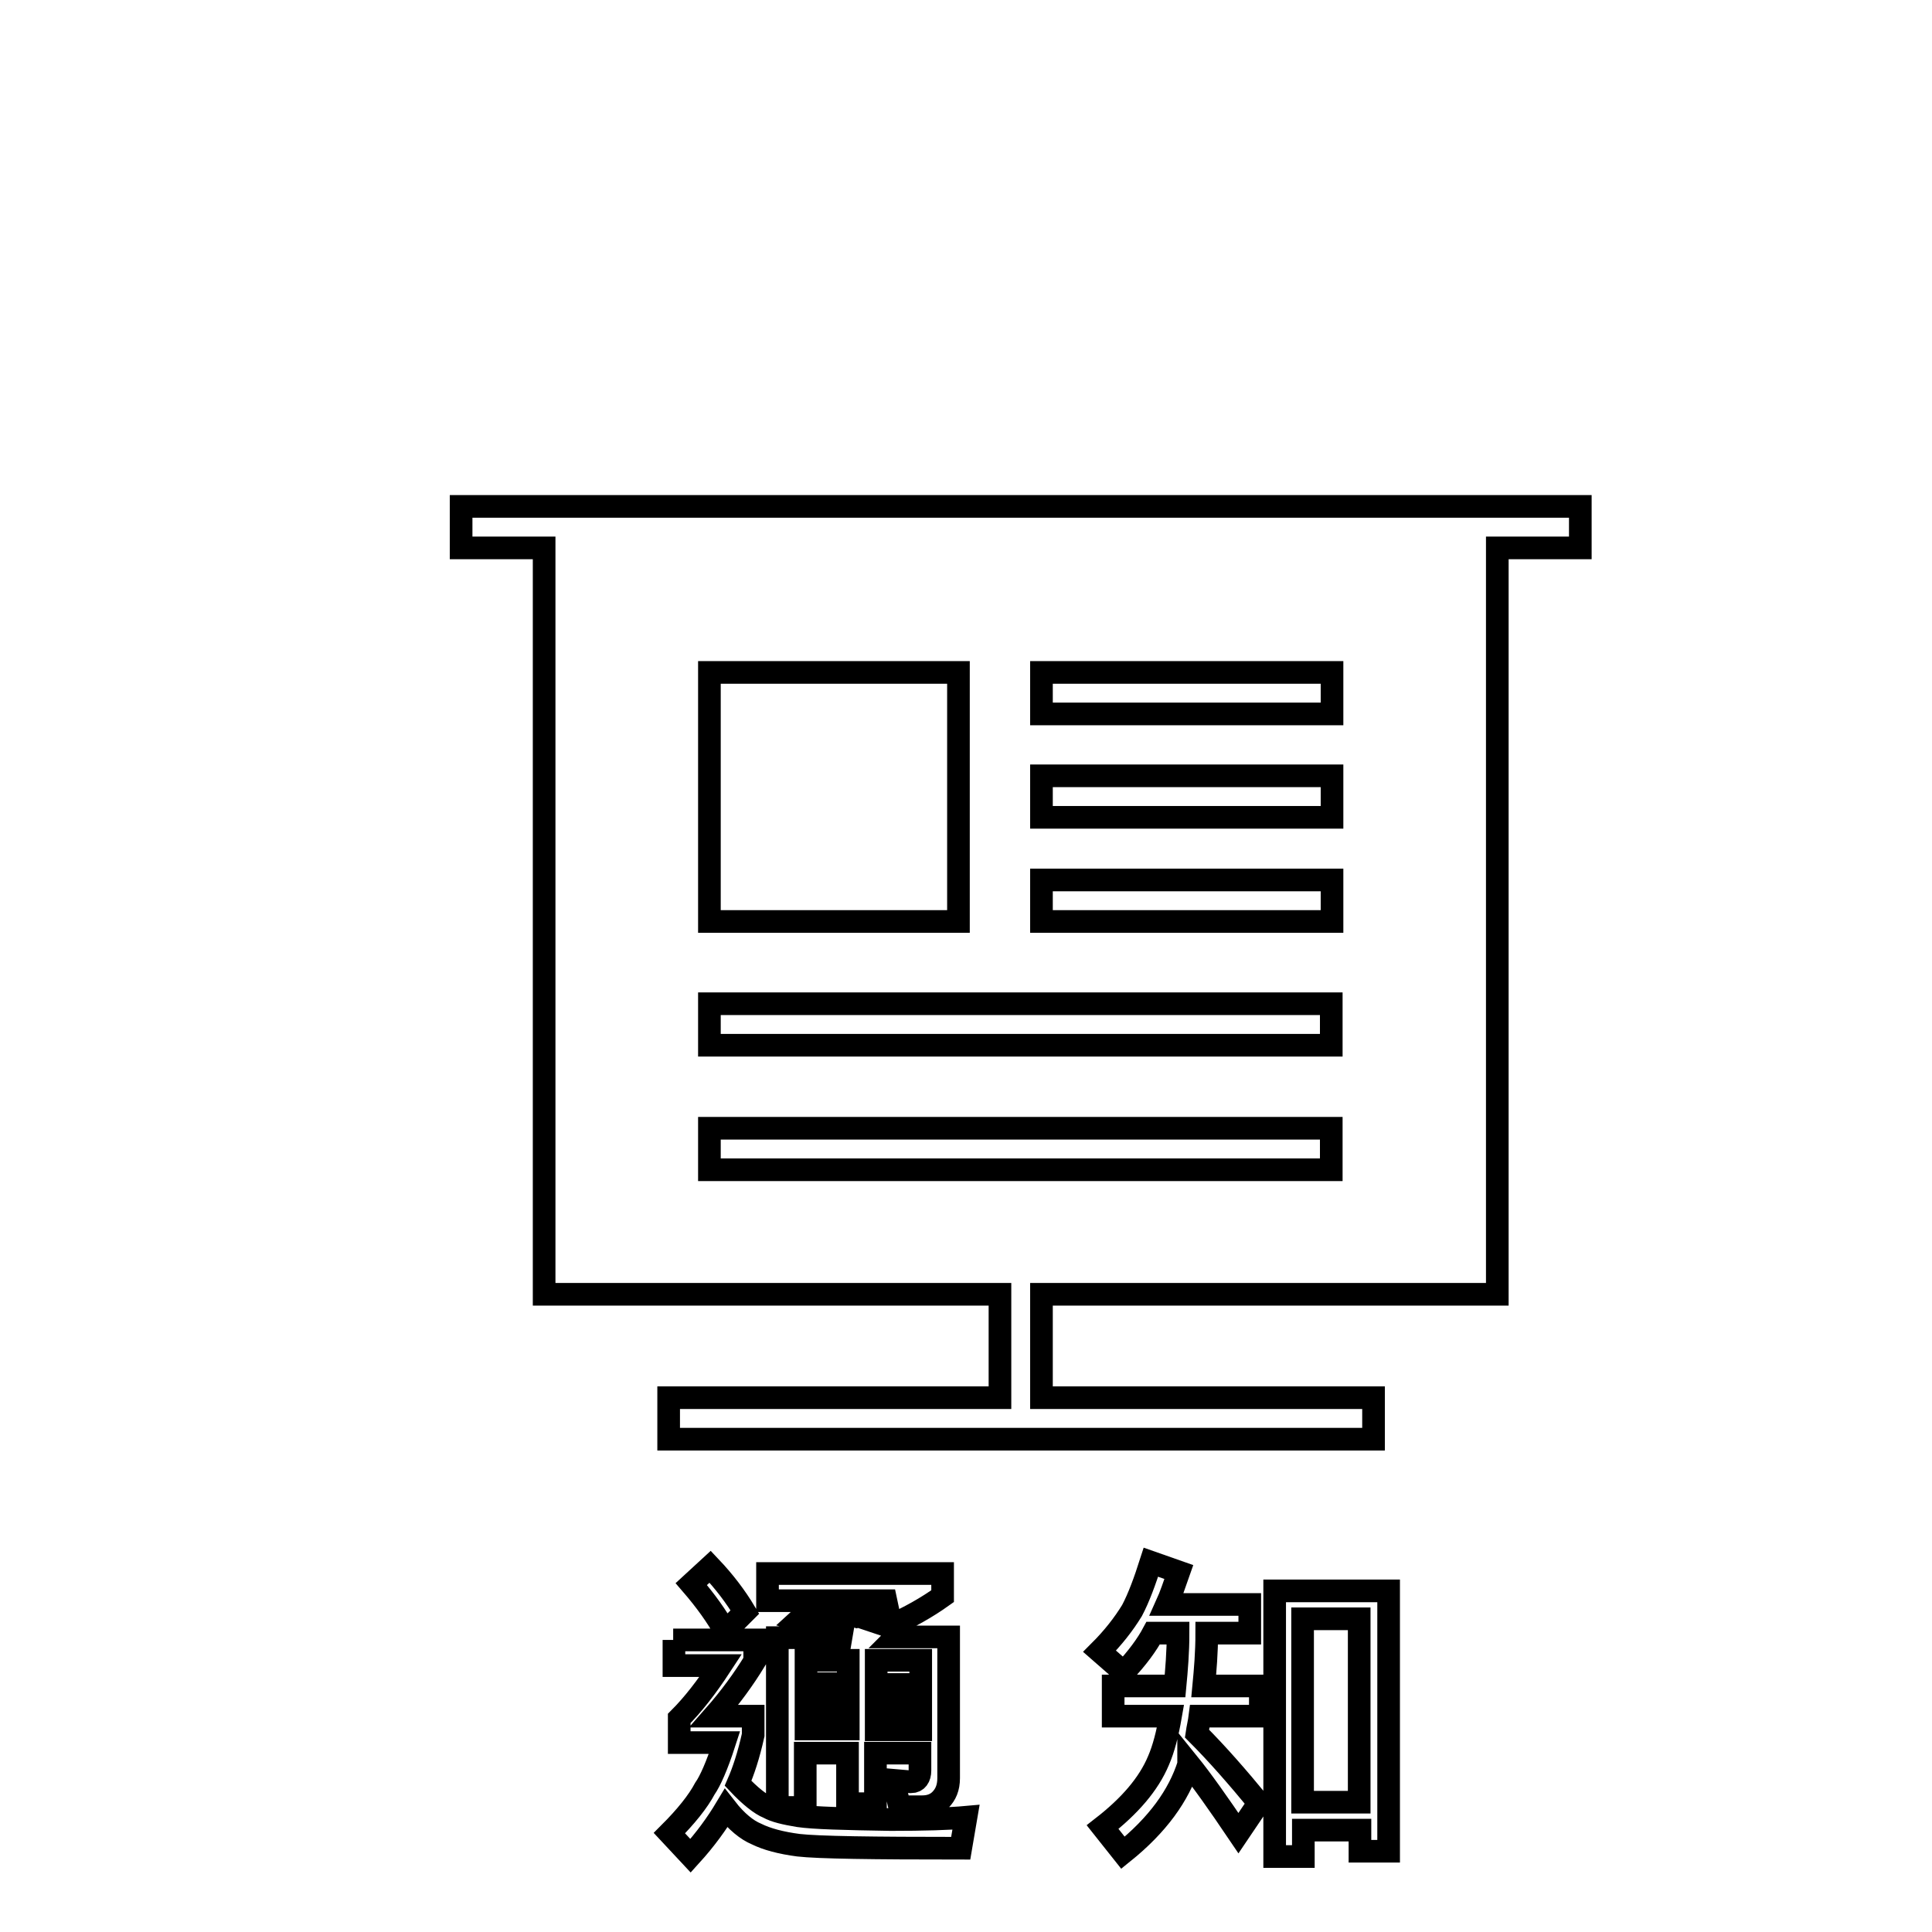
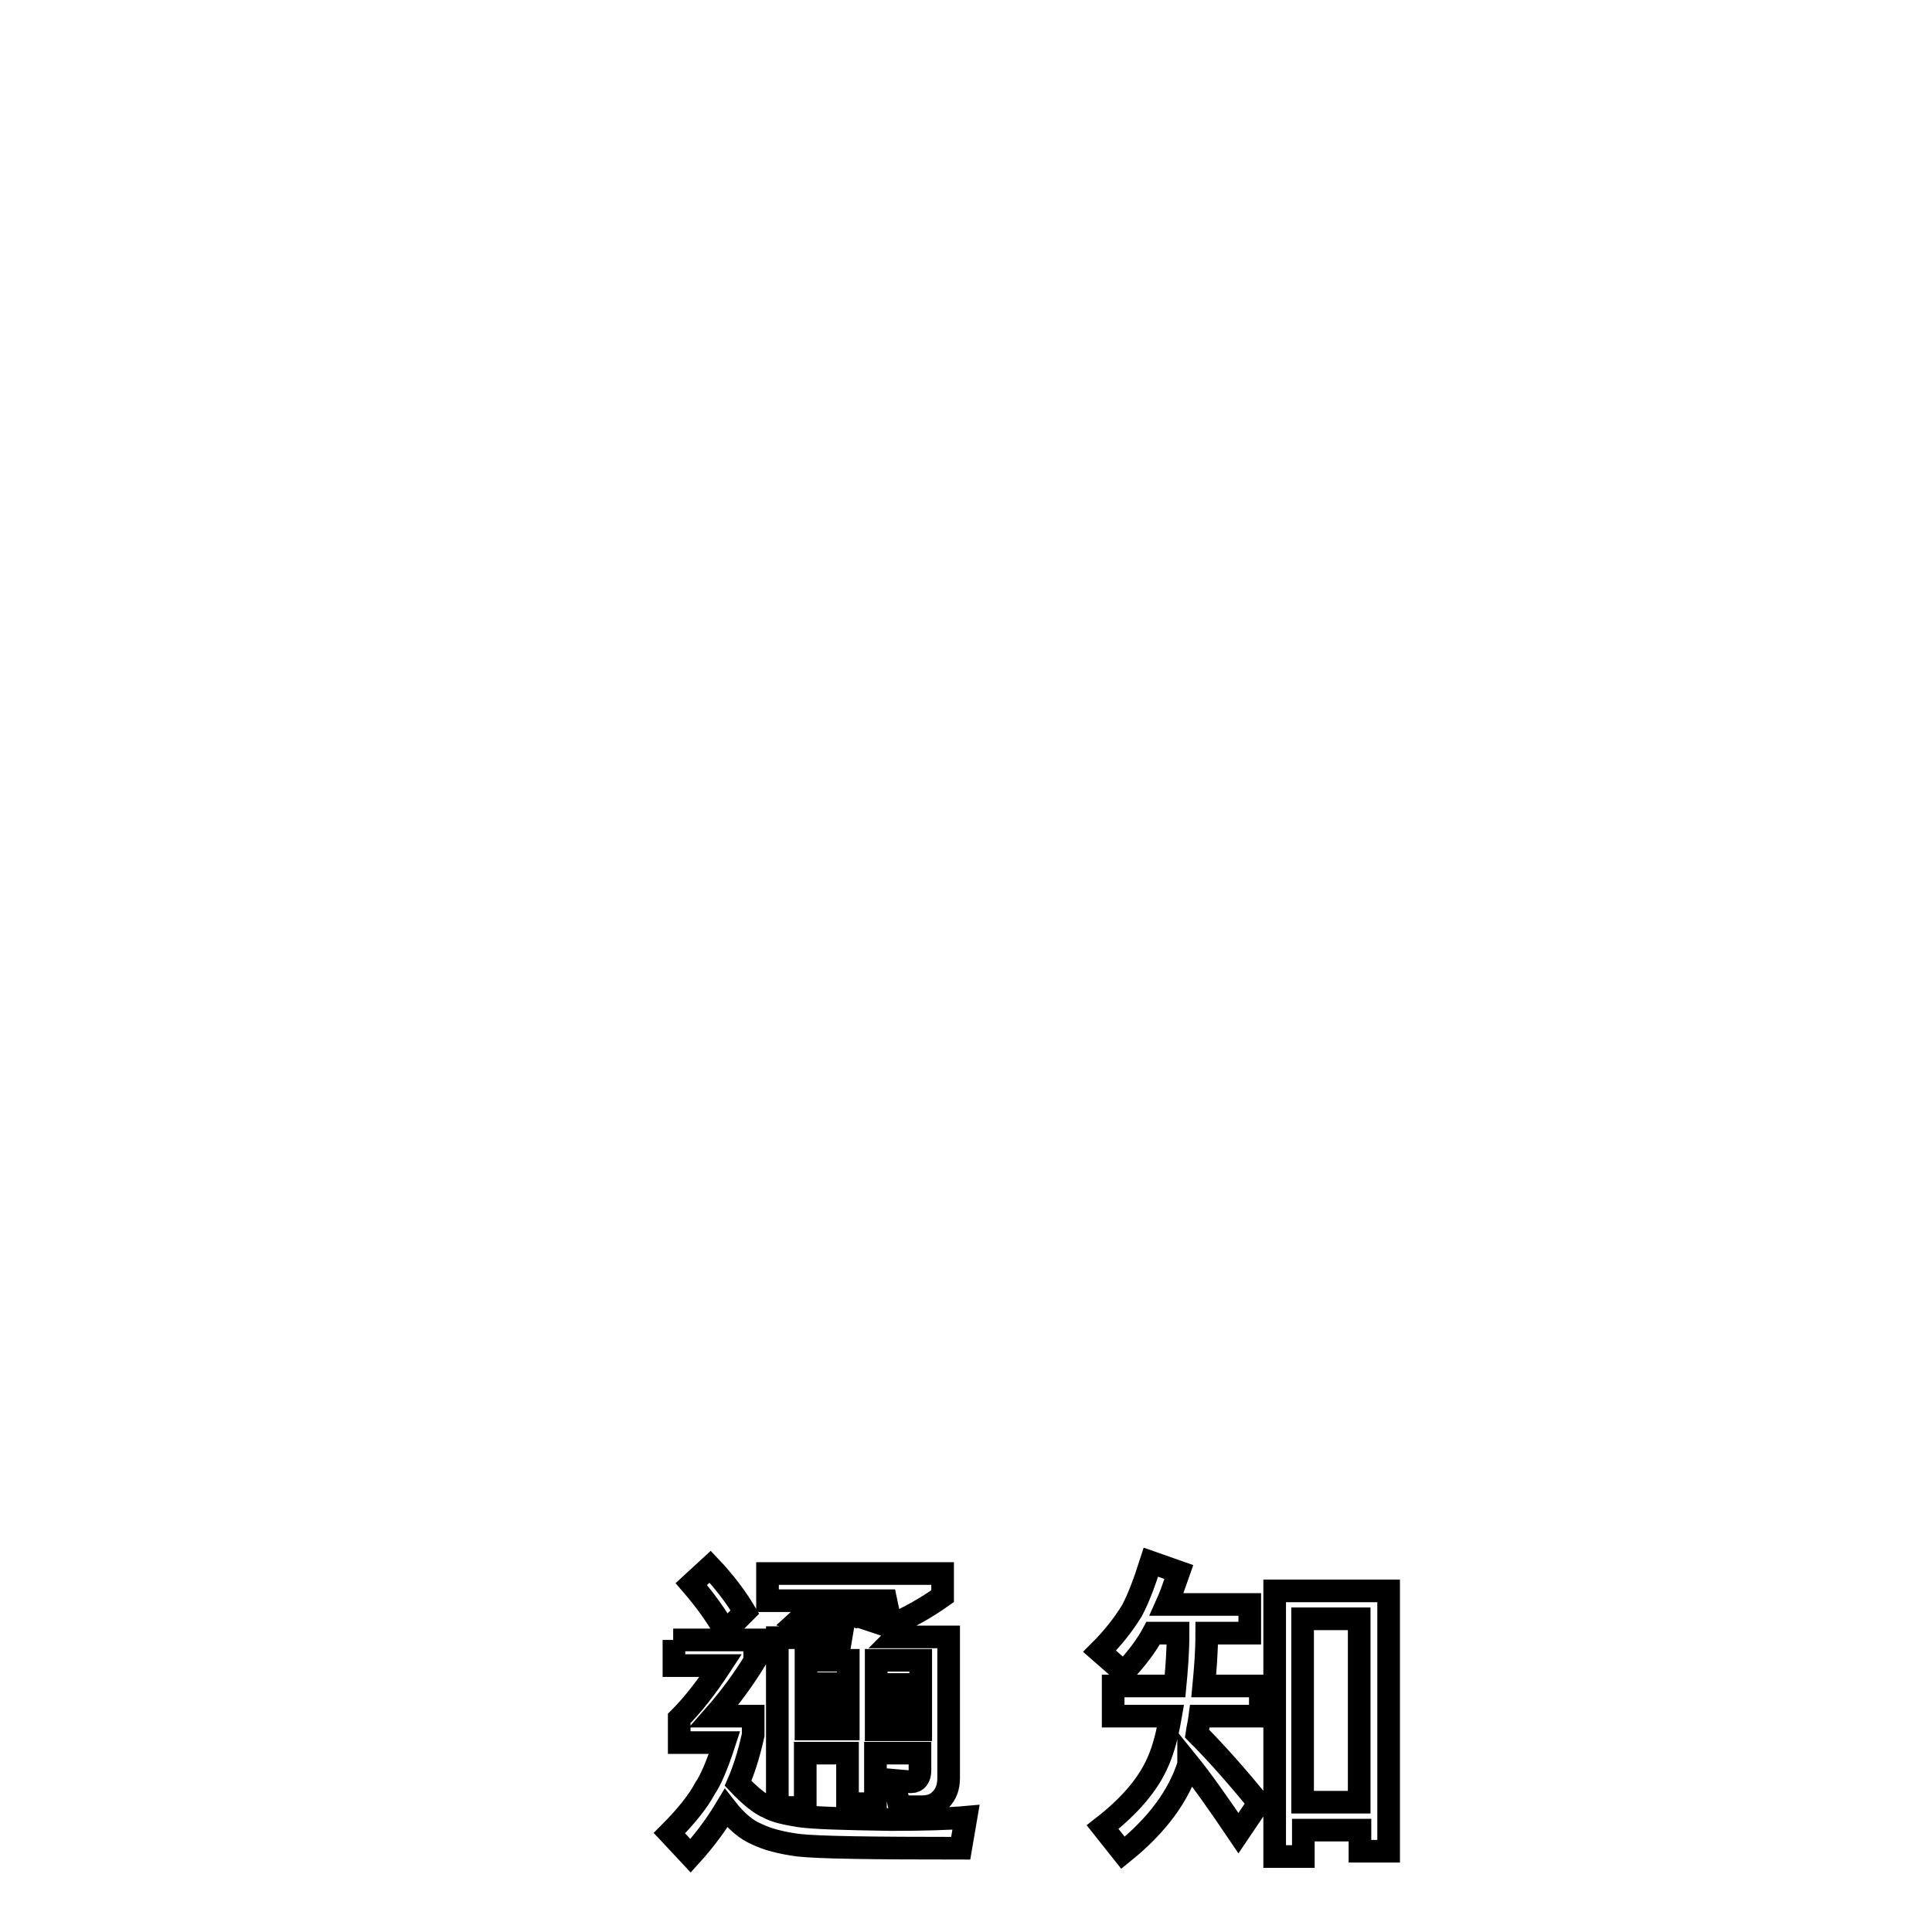
<svg xmlns="http://www.w3.org/2000/svg" version="1.1" x="0px" y="0px" viewBox="0 0 256 256" enable-background="new 0 0 256 256" xml:space="preserve">
  <g>
    <g>
-       <path stroke-width="3" fill-opacity="0" stroke="#000000" d="M198.4,67.1H72.1h-11v5.5h11v98.9h60.4v13.7H88.6v5.5h93.4v-5.5H138v-13.7h60.4V72.6h11v-5.5H198.4z M94,89.1h33v33H94V89.1z M176.5,155H94v-5.5h82.4V155z M176.5,138.5H94v-5.5h82.4V138.5z M176.5,122.1H138v-5.5h38.5V122.1z M176.5,108.3H138v-5.5h38.5V108.3z M176.5,94.6H138v-5.5h38.5V94.6z" />
      <path stroke-width="3" fill-opacity="0" stroke="#000000" d="M89.2,217.3h10.8v2.8c-1.4,2.3-3.2,4.8-5.4,7.3h5.2v2.5c-0.6,2.7-1.3,4.8-2,6.4c1.6,1.7,3,2.8,4,3.2c0.9,0.5,2.2,0.8,4,1.1c2,0.3,6.1,0.4,12.2,0.5c4.4,0,7.8-0.1,10-0.3l-0.7,4.1c-11.7,0-18.9-0.1-21.5-0.4c-2.3-0.3-4.2-0.8-5.6-1.5c-1.2-0.5-2.6-1.6-4-3.4c-1.2,2-2.7,4.1-4.7,6.3l-2.8-3c2.2-2.2,3.8-4.2,4.7-5.9c0.7-1,1.6-3,2.6-6.1H90v-3.2c1.8-1.8,3.6-4.1,5.5-7h-6.2V217.3L89.2,217.3z M94.1,207.6c1.9,2,3.4,4,4.6,6l-2.6,2.6c-1.1-2-2.6-4.1-4.5-6.3L94.1,207.6L94.1,207.6z M101.7,208.5h23.2v3c-2.1,1.5-4.4,2.8-7.1,4c0.6,0.2,1.1,0.4,1.6,0.7l-0.7,0.7h7v18.7c0,1.3-0.4,2.2-1.1,2.9c-0.6,0.6-1.4,0.9-2.4,0.9h-3l-0.8-3.5l2.3,0.2c0.8,0,1.2-0.6,1.2-1.5v-2.3h-5.9v6.7h-3.7v-6.7h-5.6v7.2H103v-22.5h9.7c-2-0.7-4.3-1.5-6.9-2.3l2.3-2.1c1.9,0.5,3.7,1.1,5.4,1.6c1.6-0.5,3.3-1.3,5.1-2.1h-16.9L101.7,208.5L101.7,208.5z M106.8,223.1h5.6V220h-5.6V223.1z M106.8,229.1h5.6v-3h-5.6V229.1z M116.1,220v3.2h5.9V220H116.1z M116.1,226.2v3h5.9v-3H116.1z" />
      <path stroke-width="3" fill-opacity="0" stroke="#000000" d="M152.5,207l3.7,1.3c-0.6,1.7-1.1,3.2-1.6,4.3h11v3.8h-5.7c0,2.6-0.2,4.9-0.4,7h7.5v4h-8c-0.1,0.8-0.3,1.6-0.4,2.3c2.7,2.7,5.4,5.8,8.2,9.2l-2.7,4c-2.7-4-4.9-7.1-6.6-9.2l0,0.1c-1.3,4.1-4.1,8-8.7,11.7l-2.7-3.4c3.6-2.8,6.1-5.7,7.4-8.8c0.7-1.6,1.2-3.6,1.6-5.9h-7.6v-4h8.2c0.2-2.1,0.4-4.5,0.4-7h-3.3c-0.8,1.5-2.1,3.3-3.9,5.2l-3.2-2.8c1.8-1.8,3.2-3.6,4.3-5.4C150.9,211.7,151.7,209.5,152.5,207L152.5,207z M184,210.8v34.5h-3.8v-2.8h-7.5v3.5h-3.8v-35.2H184L184,210.8z M172.6,238.8h7.5v-24.3h-7.5V238.8z" />
      <path stroke-width="3" fill-opacity="0" stroke="#000000" d="M46.6,10L46.6,10L46.6,10L46.6,10L46.6,10z" />
    </g>
  </g>
</svg>